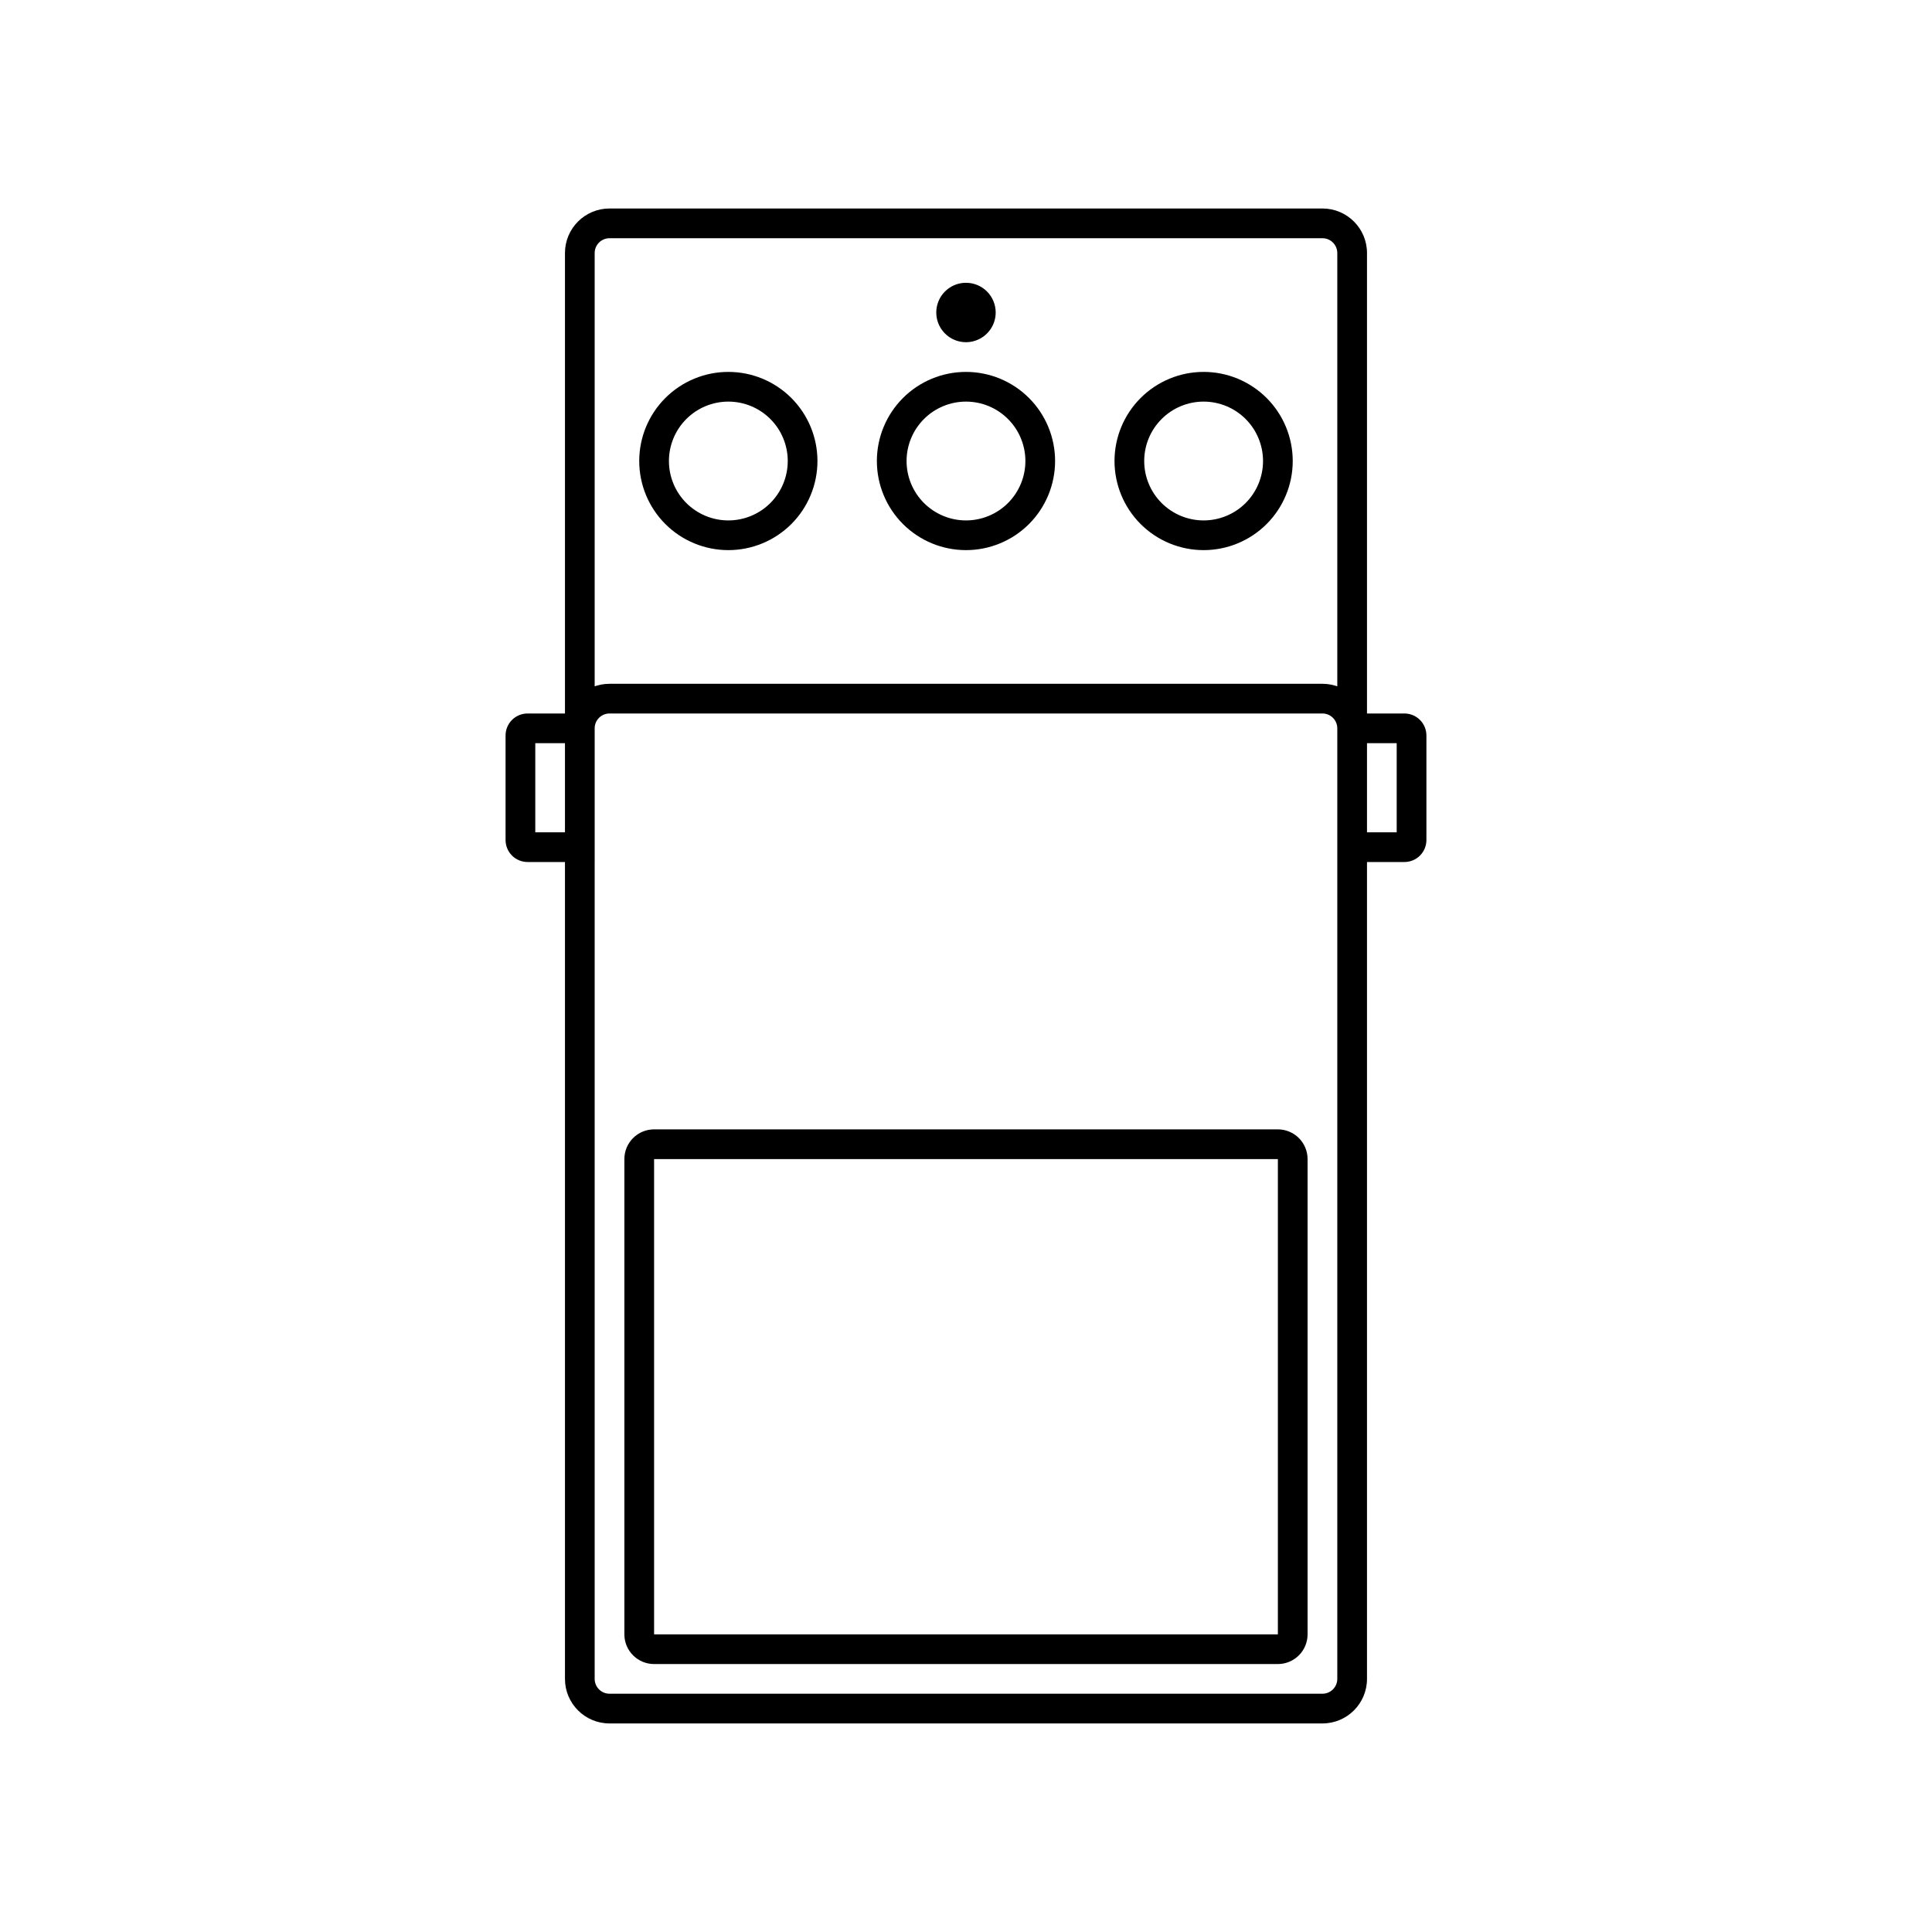
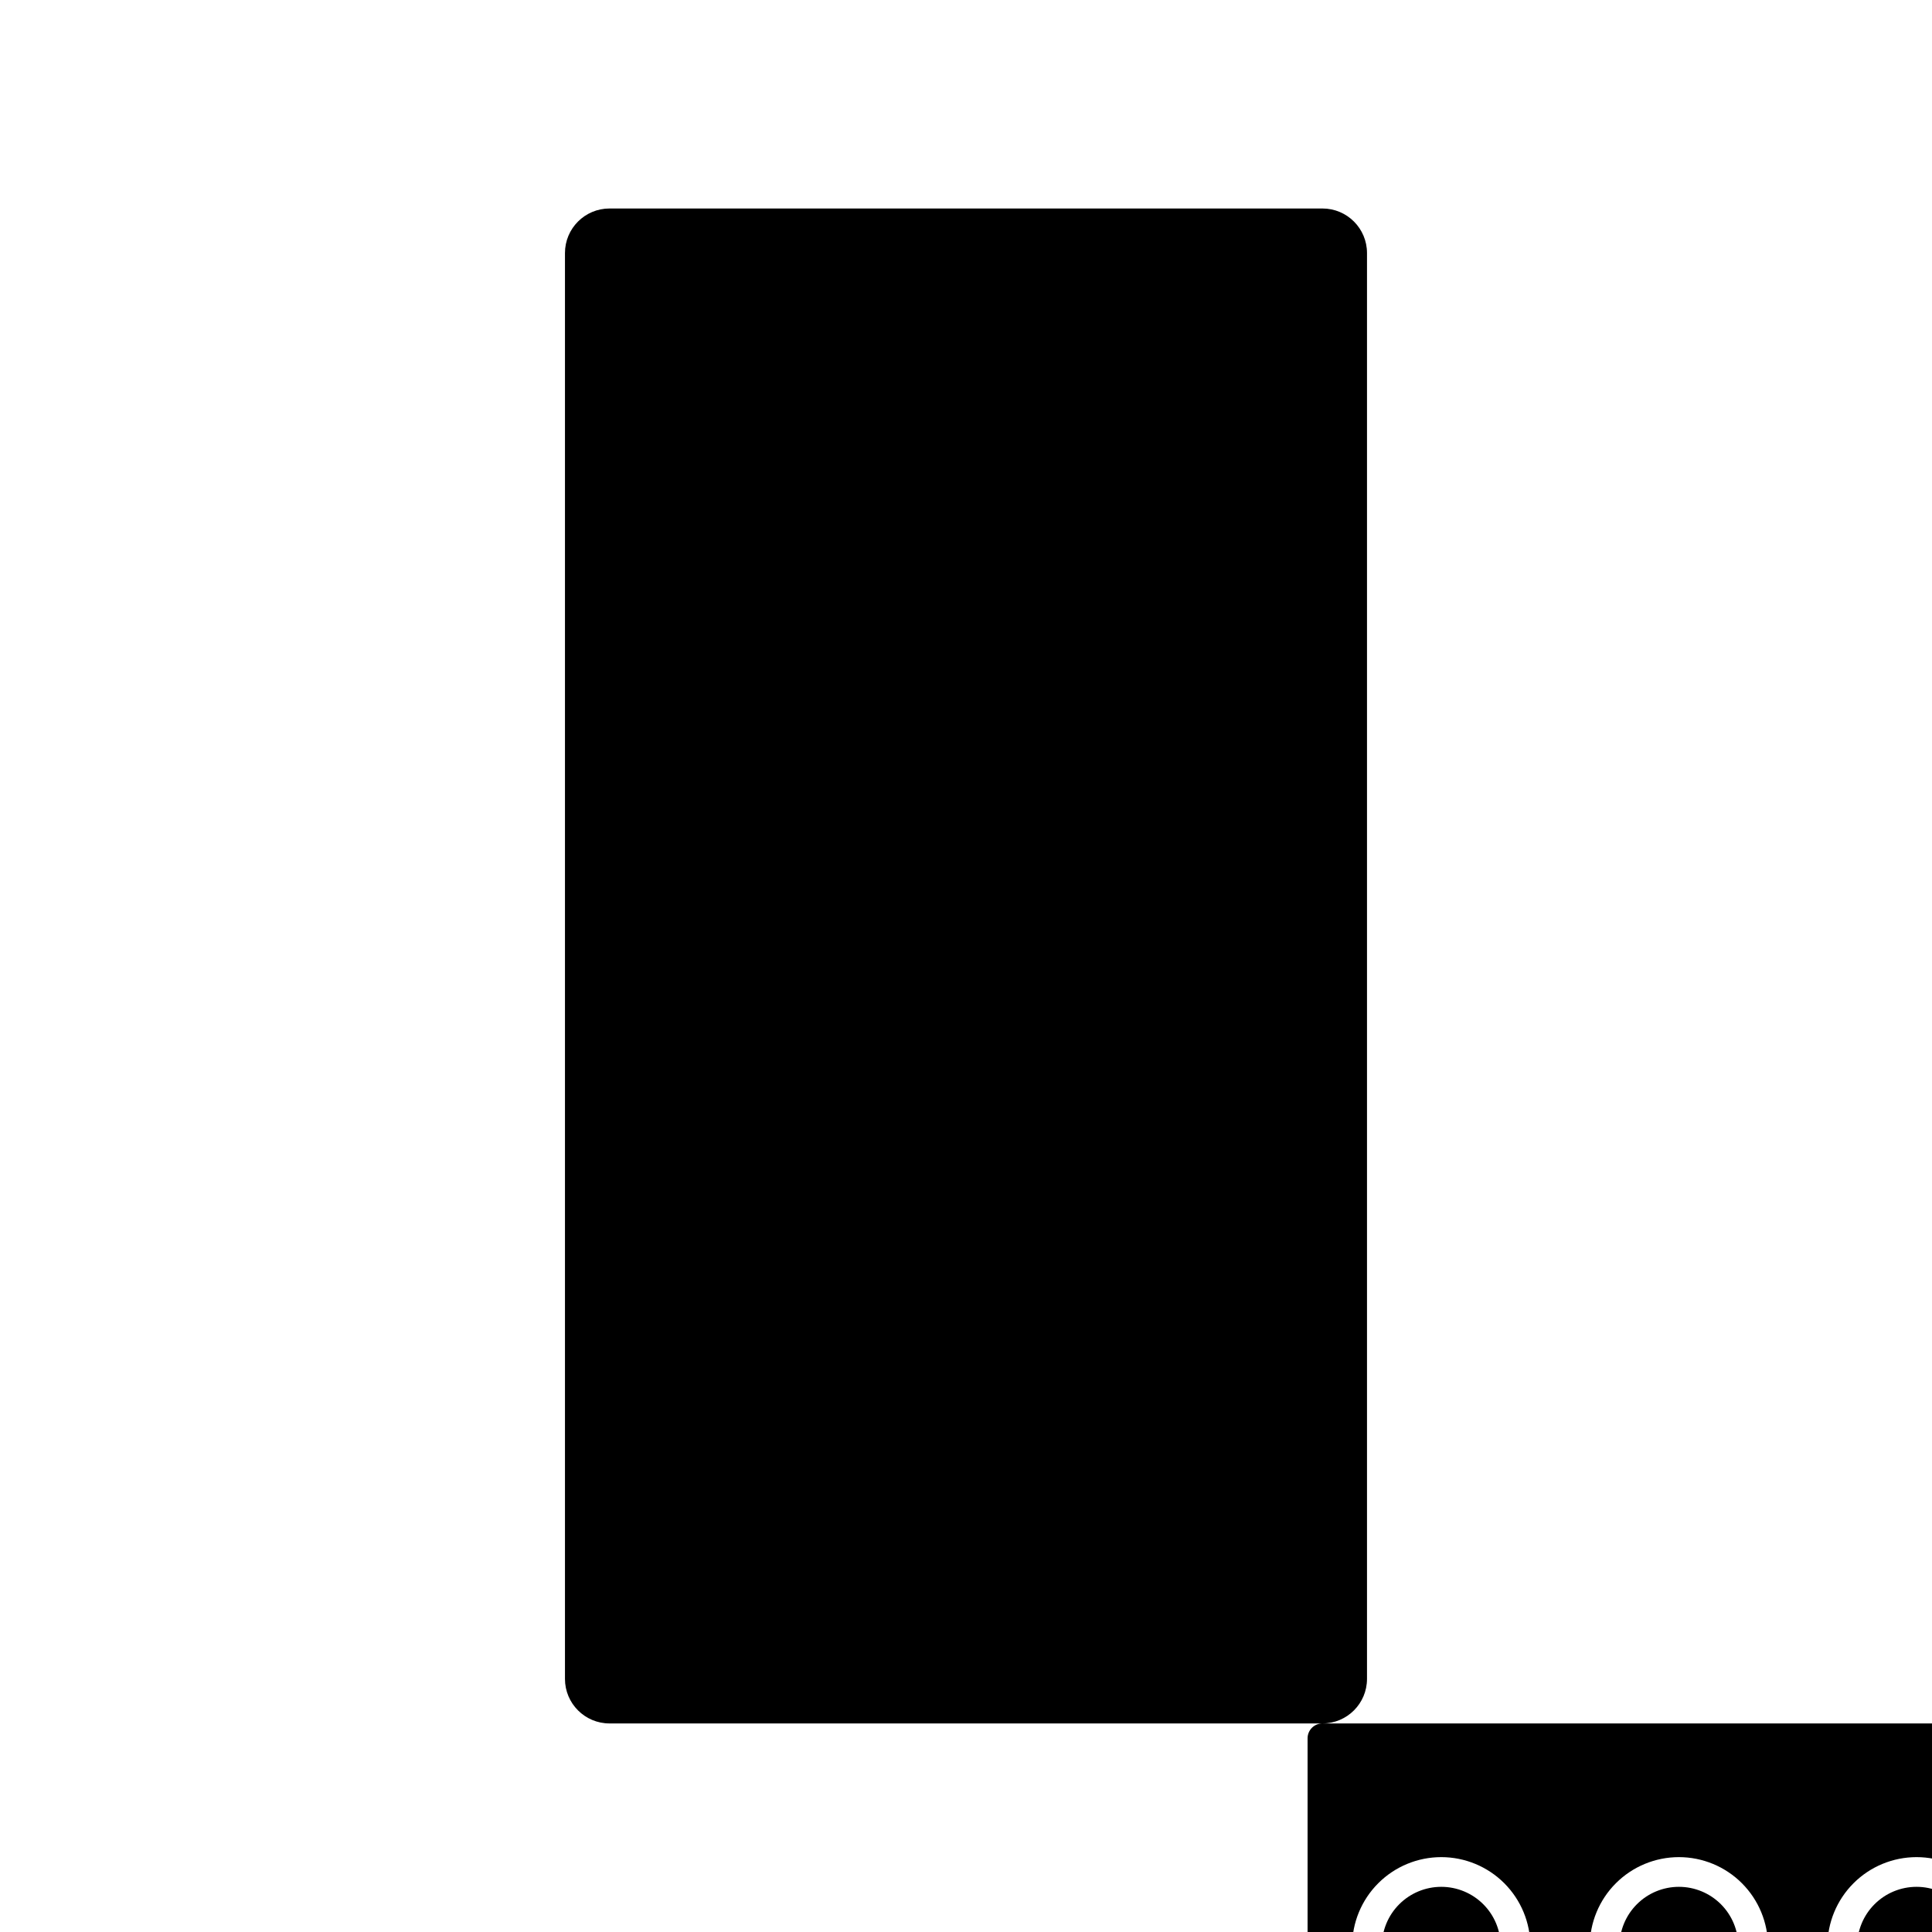
<svg xmlns="http://www.w3.org/2000/svg" fill="#000000" width="800px" height="800px" version="1.1" viewBox="144 144 512 512">
-   <path d="m494.46 600.73h-188.93c-6.523 0-11.809-5.285-11.809-11.809v-377.86c0-6.523 5.285-11.809 11.809-11.809h188.93c6.523 0 11.809 5.285 11.809 11.809v377.86c0 6.523-5.285 11.809-11.809 11.809zm-188.93-393.6c-2.176 0-3.938 1.762-3.938 3.938v377.86c0 1.047 0.414 2.047 1.152 2.785 0.738 0.738 1.742 1.152 2.785 1.152h188.93c1.047 0 2.047-0.414 2.785-1.152 0.738-0.738 1.152-1.738 1.152-2.785v-377.86c0-1.043-0.414-2.047-1.152-2.785-0.738-0.738-1.738-1.152-2.785-1.152zm188.93 393.6h-188.93c-6.523 0-11.809-5.285-11.809-11.809v-251.9c0-6.523 5.285-11.809 11.809-11.809h188.93c6.523 0 11.809 5.285 11.809 11.809v251.9c0 6.523-5.285 11.809-11.809 11.809zm-188.93-267.65c-2.176 0-3.938 1.762-3.938 3.938v251.9c0 1.047 0.414 2.047 1.152 2.785 0.738 0.738 1.742 1.152 2.785 1.152h188.93c1.047 0 2.047-0.414 2.785-1.152 0.738-0.738 1.152-1.738 1.152-2.785v-251.9c0-1.047-0.414-2.047-1.152-2.785-0.738-0.738-1.738-1.152-2.785-1.152zm177.12 251.91h-165.31c-4.348 0-7.875-3.527-7.875-7.875v-125.95 0.004c0-4.348 3.527-7.875 7.875-7.875h165.31c2.086 0 4.09 0.832 5.566 2.309 1.477 1.477 2.305 3.477 2.305 5.566v125.95-0.004c0 2.09-0.828 4.094-2.305 5.566-1.477 1.477-3.481 2.309-5.566 2.309zm0-7.871m-165.31-125.95v125.95h165.31v-125.95zm19.68-161.38c-6.266 0-12.27-2.488-16.699-6.914-4.43-4.43-6.918-10.438-6.918-16.699 0-6.266 2.488-12.273 6.918-16.699 4.43-4.43 10.434-6.918 16.699-6.918 6.262 0 12.27 2.488 16.699 6.918 4.426 4.426 6.914 10.434 6.914 16.699 0 6.262-2.488 12.27-6.914 16.699-4.43 4.426-10.438 6.914-16.699 6.914zm0-39.359c-4.176 0-8.18 1.66-11.133 4.613-2.953 2.949-4.613 6.957-4.613 11.133s1.66 8.18 4.613 11.133c2.953 2.949 6.957 4.609 11.133 4.609 4.176 0 8.18-1.66 11.133-4.609 2.953-2.953 4.609-6.957 4.609-11.133s-1.656-8.184-4.609-11.133c-2.953-2.953-6.957-4.613-11.133-4.613zm62.977 39.359c-6.266 0-12.273-2.488-16.699-6.914-4.43-4.43-6.918-10.438-6.918-16.699 0-6.266 2.488-12.273 6.918-16.699 4.426-4.43 10.434-6.918 16.699-6.918 6.262 0 12.27 2.488 16.699 6.918 4.426 4.426 6.914 10.434 6.914 16.699 0 6.262-2.488 12.27-6.914 16.699-4.43 4.426-10.438 6.914-16.699 6.914zm0-39.359c-4.176 0-8.18 1.66-11.133 4.613-2.953 2.949-4.613 6.957-4.613 11.133s1.66 8.18 4.613 11.133c2.953 2.949 6.957 4.609 11.133 4.609s8.18-1.66 11.133-4.609c2.949-2.953 4.609-6.957 4.609-11.133s-1.66-8.184-4.609-11.133c-2.953-2.953-6.957-4.613-11.133-4.613zm62.977 39.359c-6.266 0-12.273-2.488-16.699-6.914-4.43-4.43-6.918-10.438-6.918-16.699 0-6.266 2.488-12.273 6.918-16.699 4.426-4.43 10.434-6.918 16.699-6.918 6.262 0 12.27 2.488 16.695 6.918 4.43 4.426 6.918 10.434 6.918 16.699 0 6.262-2.488 12.27-6.918 16.699-4.426 4.426-10.434 6.914-16.695 6.914zm0-39.359c-4.176 0-8.184 1.66-11.133 4.613-2.953 2.949-4.613 6.957-4.613 11.133s1.66 8.18 4.613 11.133c2.949 2.949 6.957 4.609 11.133 4.609 4.172 0 8.18-1.66 11.133-4.609 2.949-2.953 4.609-6.957 4.609-11.133s-1.66-8.184-4.609-11.133c-2.953-2.953-6.961-4.613-11.133-4.613zm-62.977-31.488c-3.184 0-6.055 1.918-7.273 4.859-1.219 2.941-0.547 6.328 1.707 8.578 2.25 2.254 5.637 2.926 8.578 1.707 2.941-1.219 4.859-4.09 4.859-7.273 0-2.086-0.828-4.09-2.305-5.566-1.477-1.477-3.481-2.305-5.566-2.305zm116.11 153.5h-17.711v-39.359h17.711c1.574-0.02 3.09 0.594 4.199 1.707 1.113 1.109 1.727 2.625 1.707 4.199v27.551c0.02 1.57-0.594 3.086-1.707 4.199-1.109 1.109-2.625 1.727-4.199 1.703zm-9.84-7.871h7.871v-23.617h-7.871zm-204.67 7.871h-17.711c-1.574 0.023-3.086-0.594-4.199-1.703-1.113-1.113-1.727-2.629-1.707-4.199v-27.551c-0.02-1.574 0.594-3.09 1.707-4.199 1.113-1.113 2.625-1.727 4.199-1.707h17.711zm-15.742-7.871h7.871v-23.617h-7.871z" />
+   <path d="m494.46 600.73h-188.93c-6.523 0-11.809-5.285-11.809-11.809v-377.86c0-6.523 5.285-11.809 11.809-11.809h188.93c6.523 0 11.809 5.285 11.809 11.809v377.86c0 6.523-5.285 11.809-11.809 11.809zc-2.176 0-3.938 1.762-3.938 3.938v377.86c0 1.047 0.414 2.047 1.152 2.785 0.738 0.738 1.742 1.152 2.785 1.152h188.93c1.047 0 2.047-0.414 2.785-1.152 0.738-0.738 1.152-1.738 1.152-2.785v-377.86c0-1.043-0.414-2.047-1.152-2.785-0.738-0.738-1.738-1.152-2.785-1.152zm188.93 393.6h-188.93c-6.523 0-11.809-5.285-11.809-11.809v-251.9c0-6.523 5.285-11.809 11.809-11.809h188.93c6.523 0 11.809 5.285 11.809 11.809v251.9c0 6.523-5.285 11.809-11.809 11.809zm-188.93-267.65c-2.176 0-3.938 1.762-3.938 3.938v251.9c0 1.047 0.414 2.047 1.152 2.785 0.738 0.738 1.742 1.152 2.785 1.152h188.93c1.047 0 2.047-0.414 2.785-1.152 0.738-0.738 1.152-1.738 1.152-2.785v-251.9c0-1.047-0.414-2.047-1.152-2.785-0.738-0.738-1.738-1.152-2.785-1.152zm177.12 251.91h-165.31c-4.348 0-7.875-3.527-7.875-7.875v-125.95 0.004c0-4.348 3.527-7.875 7.875-7.875h165.31c2.086 0 4.09 0.832 5.566 2.309 1.477 1.477 2.305 3.477 2.305 5.566v125.95-0.004c0 2.09-0.828 4.094-2.305 5.566-1.477 1.477-3.481 2.309-5.566 2.309zm0-7.871m-165.31-125.95v125.95h165.31v-125.95zm19.68-161.38c-6.266 0-12.27-2.488-16.699-6.914-4.43-4.43-6.918-10.438-6.918-16.699 0-6.266 2.488-12.273 6.918-16.699 4.43-4.43 10.434-6.918 16.699-6.918 6.262 0 12.27 2.488 16.699 6.918 4.426 4.426 6.914 10.434 6.914 16.699 0 6.262-2.488 12.27-6.914 16.699-4.43 4.426-10.438 6.914-16.699 6.914zm0-39.359c-4.176 0-8.18 1.66-11.133 4.613-2.953 2.949-4.613 6.957-4.613 11.133s1.66 8.18 4.613 11.133c2.953 2.949 6.957 4.609 11.133 4.609 4.176 0 8.18-1.66 11.133-4.609 2.953-2.953 4.609-6.957 4.609-11.133s-1.656-8.184-4.609-11.133c-2.953-2.953-6.957-4.613-11.133-4.613zm62.977 39.359c-6.266 0-12.273-2.488-16.699-6.914-4.43-4.43-6.918-10.438-6.918-16.699 0-6.266 2.488-12.273 6.918-16.699 4.426-4.43 10.434-6.918 16.699-6.918 6.262 0 12.27 2.488 16.699 6.918 4.426 4.426 6.914 10.434 6.914 16.699 0 6.262-2.488 12.27-6.914 16.699-4.43 4.426-10.438 6.914-16.699 6.914zm0-39.359c-4.176 0-8.18 1.66-11.133 4.613-2.953 2.949-4.613 6.957-4.613 11.133s1.66 8.18 4.613 11.133c2.953 2.949 6.957 4.609 11.133 4.609s8.18-1.66 11.133-4.609c2.949-2.953 4.609-6.957 4.609-11.133s-1.66-8.184-4.609-11.133c-2.953-2.953-6.957-4.613-11.133-4.613zm62.977 39.359c-6.266 0-12.273-2.488-16.699-6.914-4.43-4.43-6.918-10.438-6.918-16.699 0-6.266 2.488-12.273 6.918-16.699 4.426-4.43 10.434-6.918 16.699-6.918 6.262 0 12.27 2.488 16.695 6.918 4.43 4.426 6.918 10.434 6.918 16.699 0 6.262-2.488 12.27-6.918 16.699-4.426 4.426-10.434 6.914-16.695 6.914zm0-39.359c-4.176 0-8.184 1.66-11.133 4.613-2.953 2.949-4.613 6.957-4.613 11.133s1.66 8.18 4.613 11.133c2.949 2.949 6.957 4.609 11.133 4.609 4.172 0 8.18-1.66 11.133-4.609 2.949-2.953 4.609-6.957 4.609-11.133s-1.66-8.184-4.609-11.133c-2.953-2.953-6.961-4.613-11.133-4.613zm-62.977-31.488c-3.184 0-6.055 1.918-7.273 4.859-1.219 2.941-0.547 6.328 1.707 8.578 2.25 2.254 5.637 2.926 8.578 1.707 2.941-1.219 4.859-4.09 4.859-7.273 0-2.086-0.828-4.09-2.305-5.566-1.477-1.477-3.481-2.305-5.566-2.305zm116.11 153.5h-17.711v-39.359h17.711c1.574-0.02 3.09 0.594 4.199 1.707 1.113 1.109 1.727 2.625 1.707 4.199v27.551c0.02 1.57-0.594 3.086-1.707 4.199-1.109 1.109-2.625 1.727-4.199 1.703zm-9.84-7.871h7.871v-23.617h-7.871zm-204.67 7.871h-17.711c-1.574 0.023-3.086-0.594-4.199-1.703-1.113-1.113-1.727-2.629-1.707-4.199v-27.551c-0.02-1.574 0.594-3.09 1.707-4.199 1.113-1.113 2.625-1.727 4.199-1.707h17.711zm-15.742-7.871h7.871v-23.617h-7.871z" />
</svg>